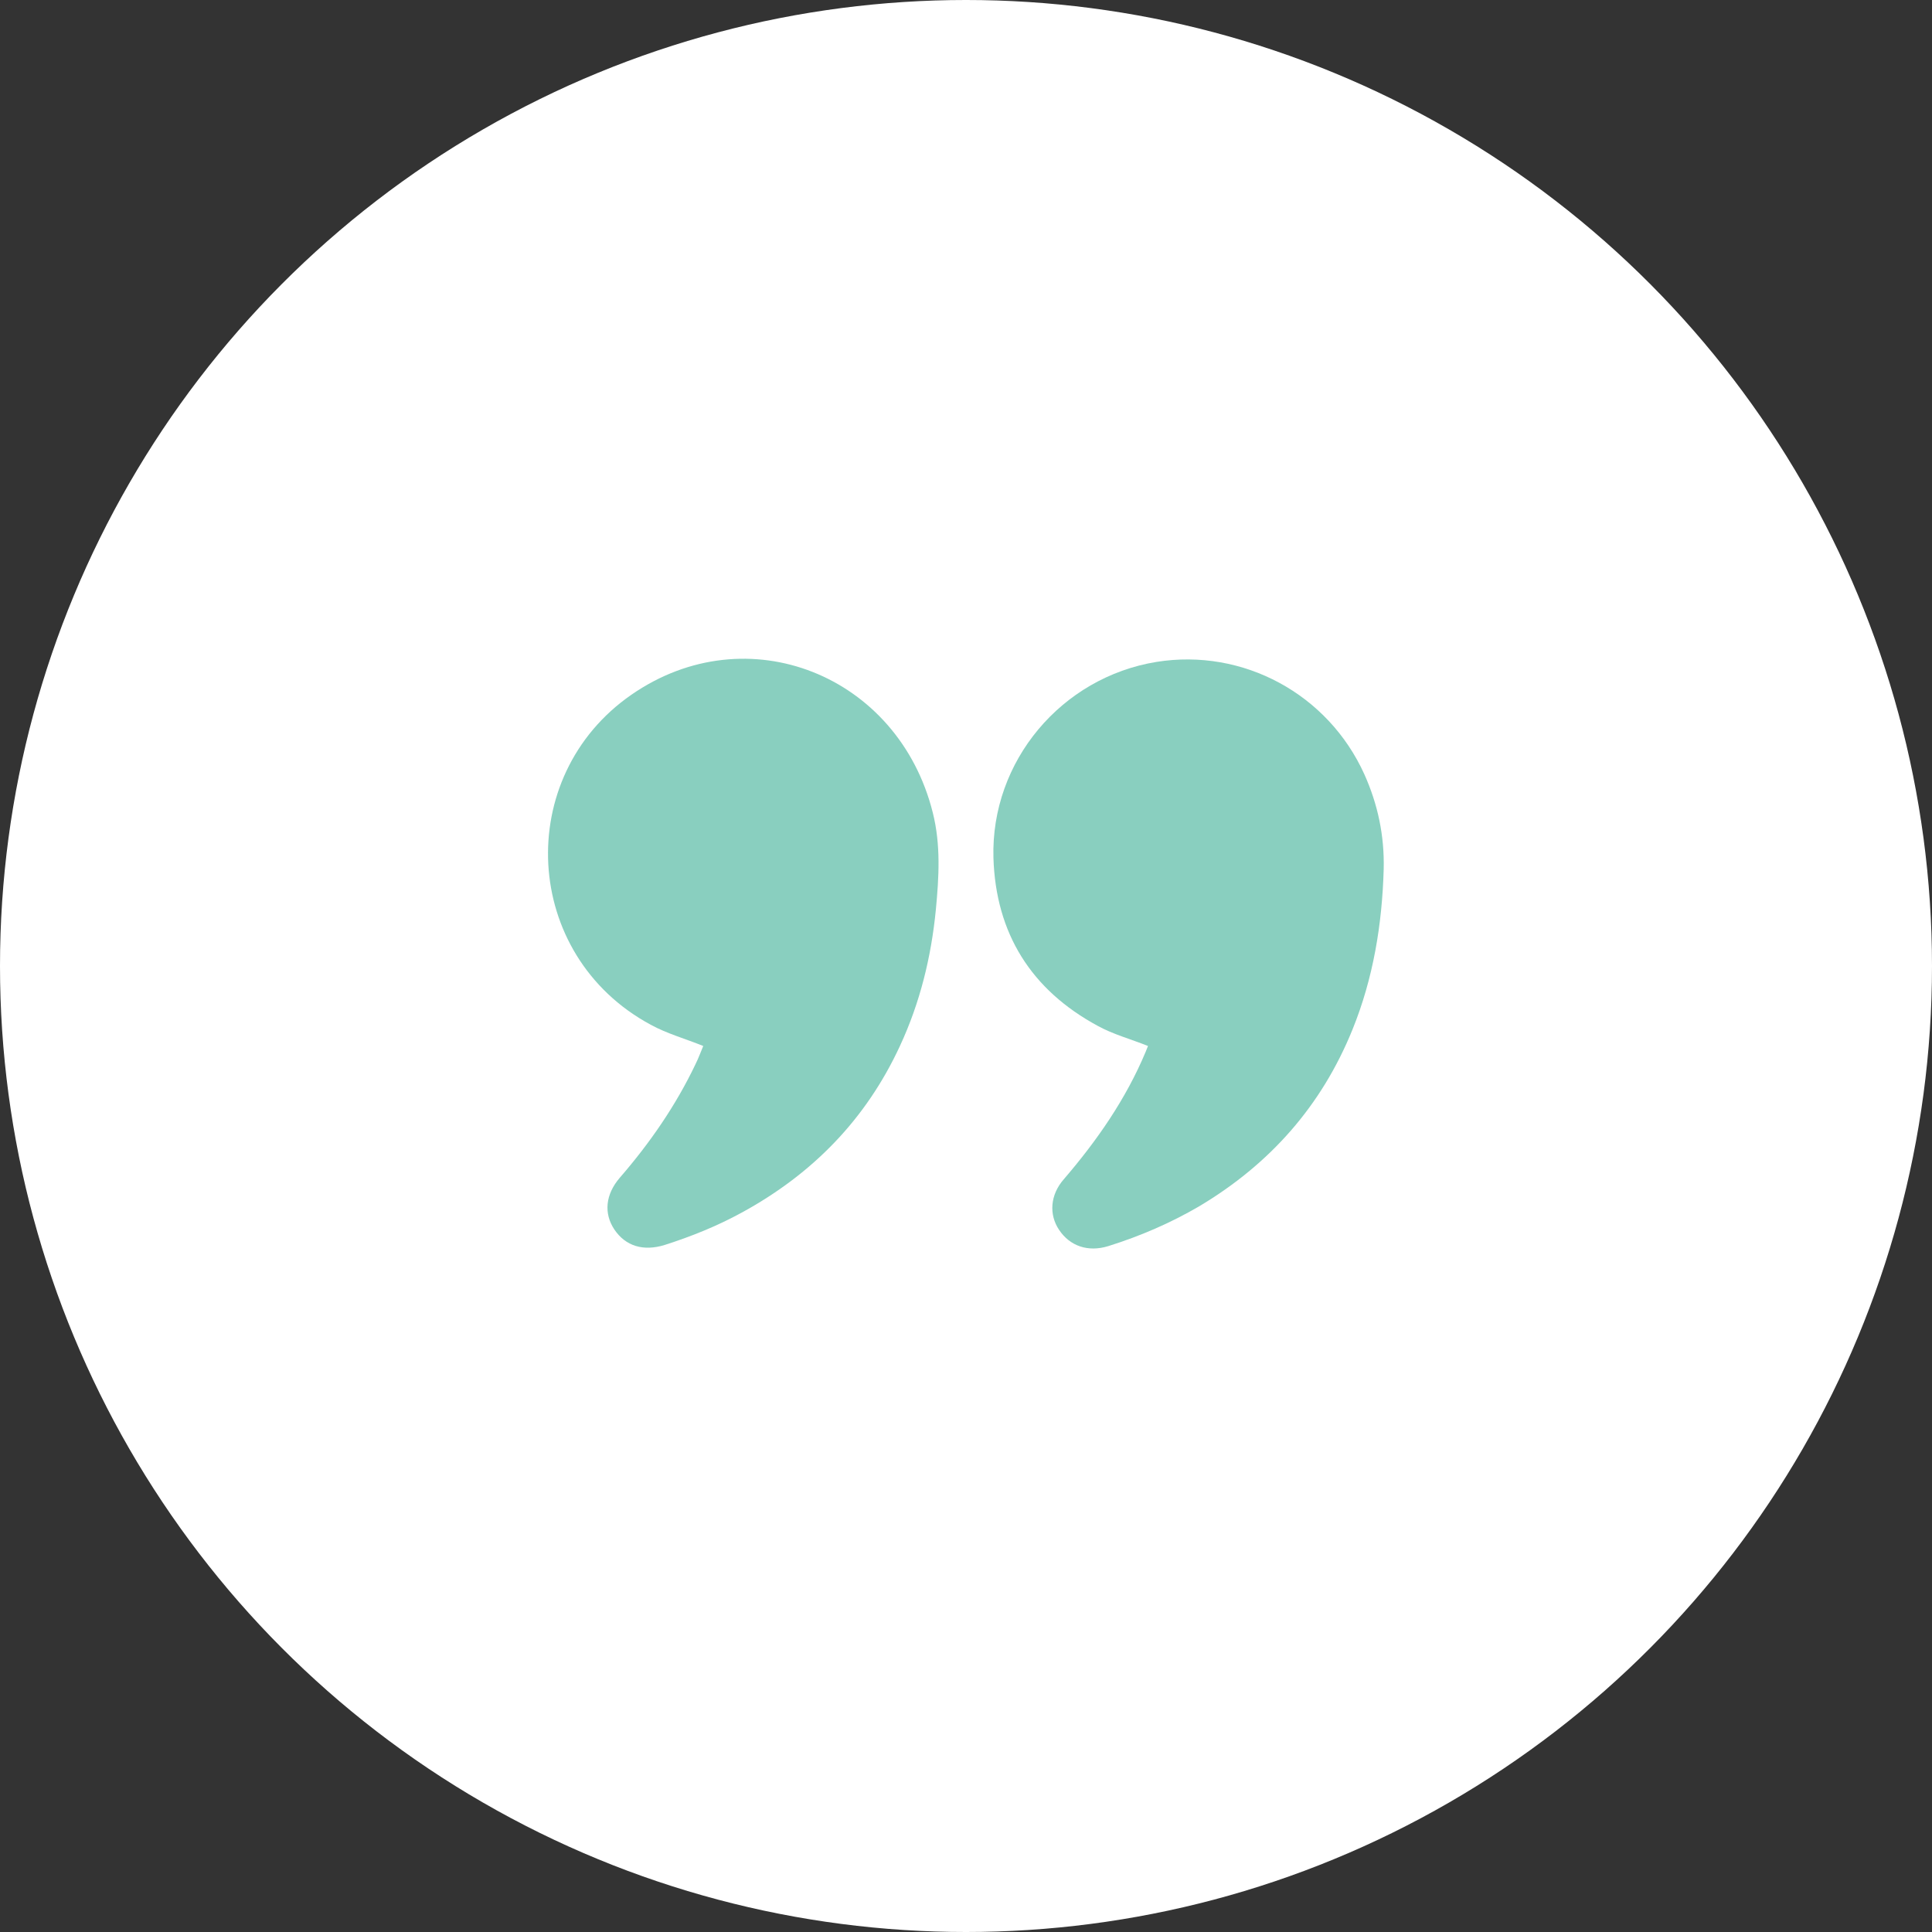
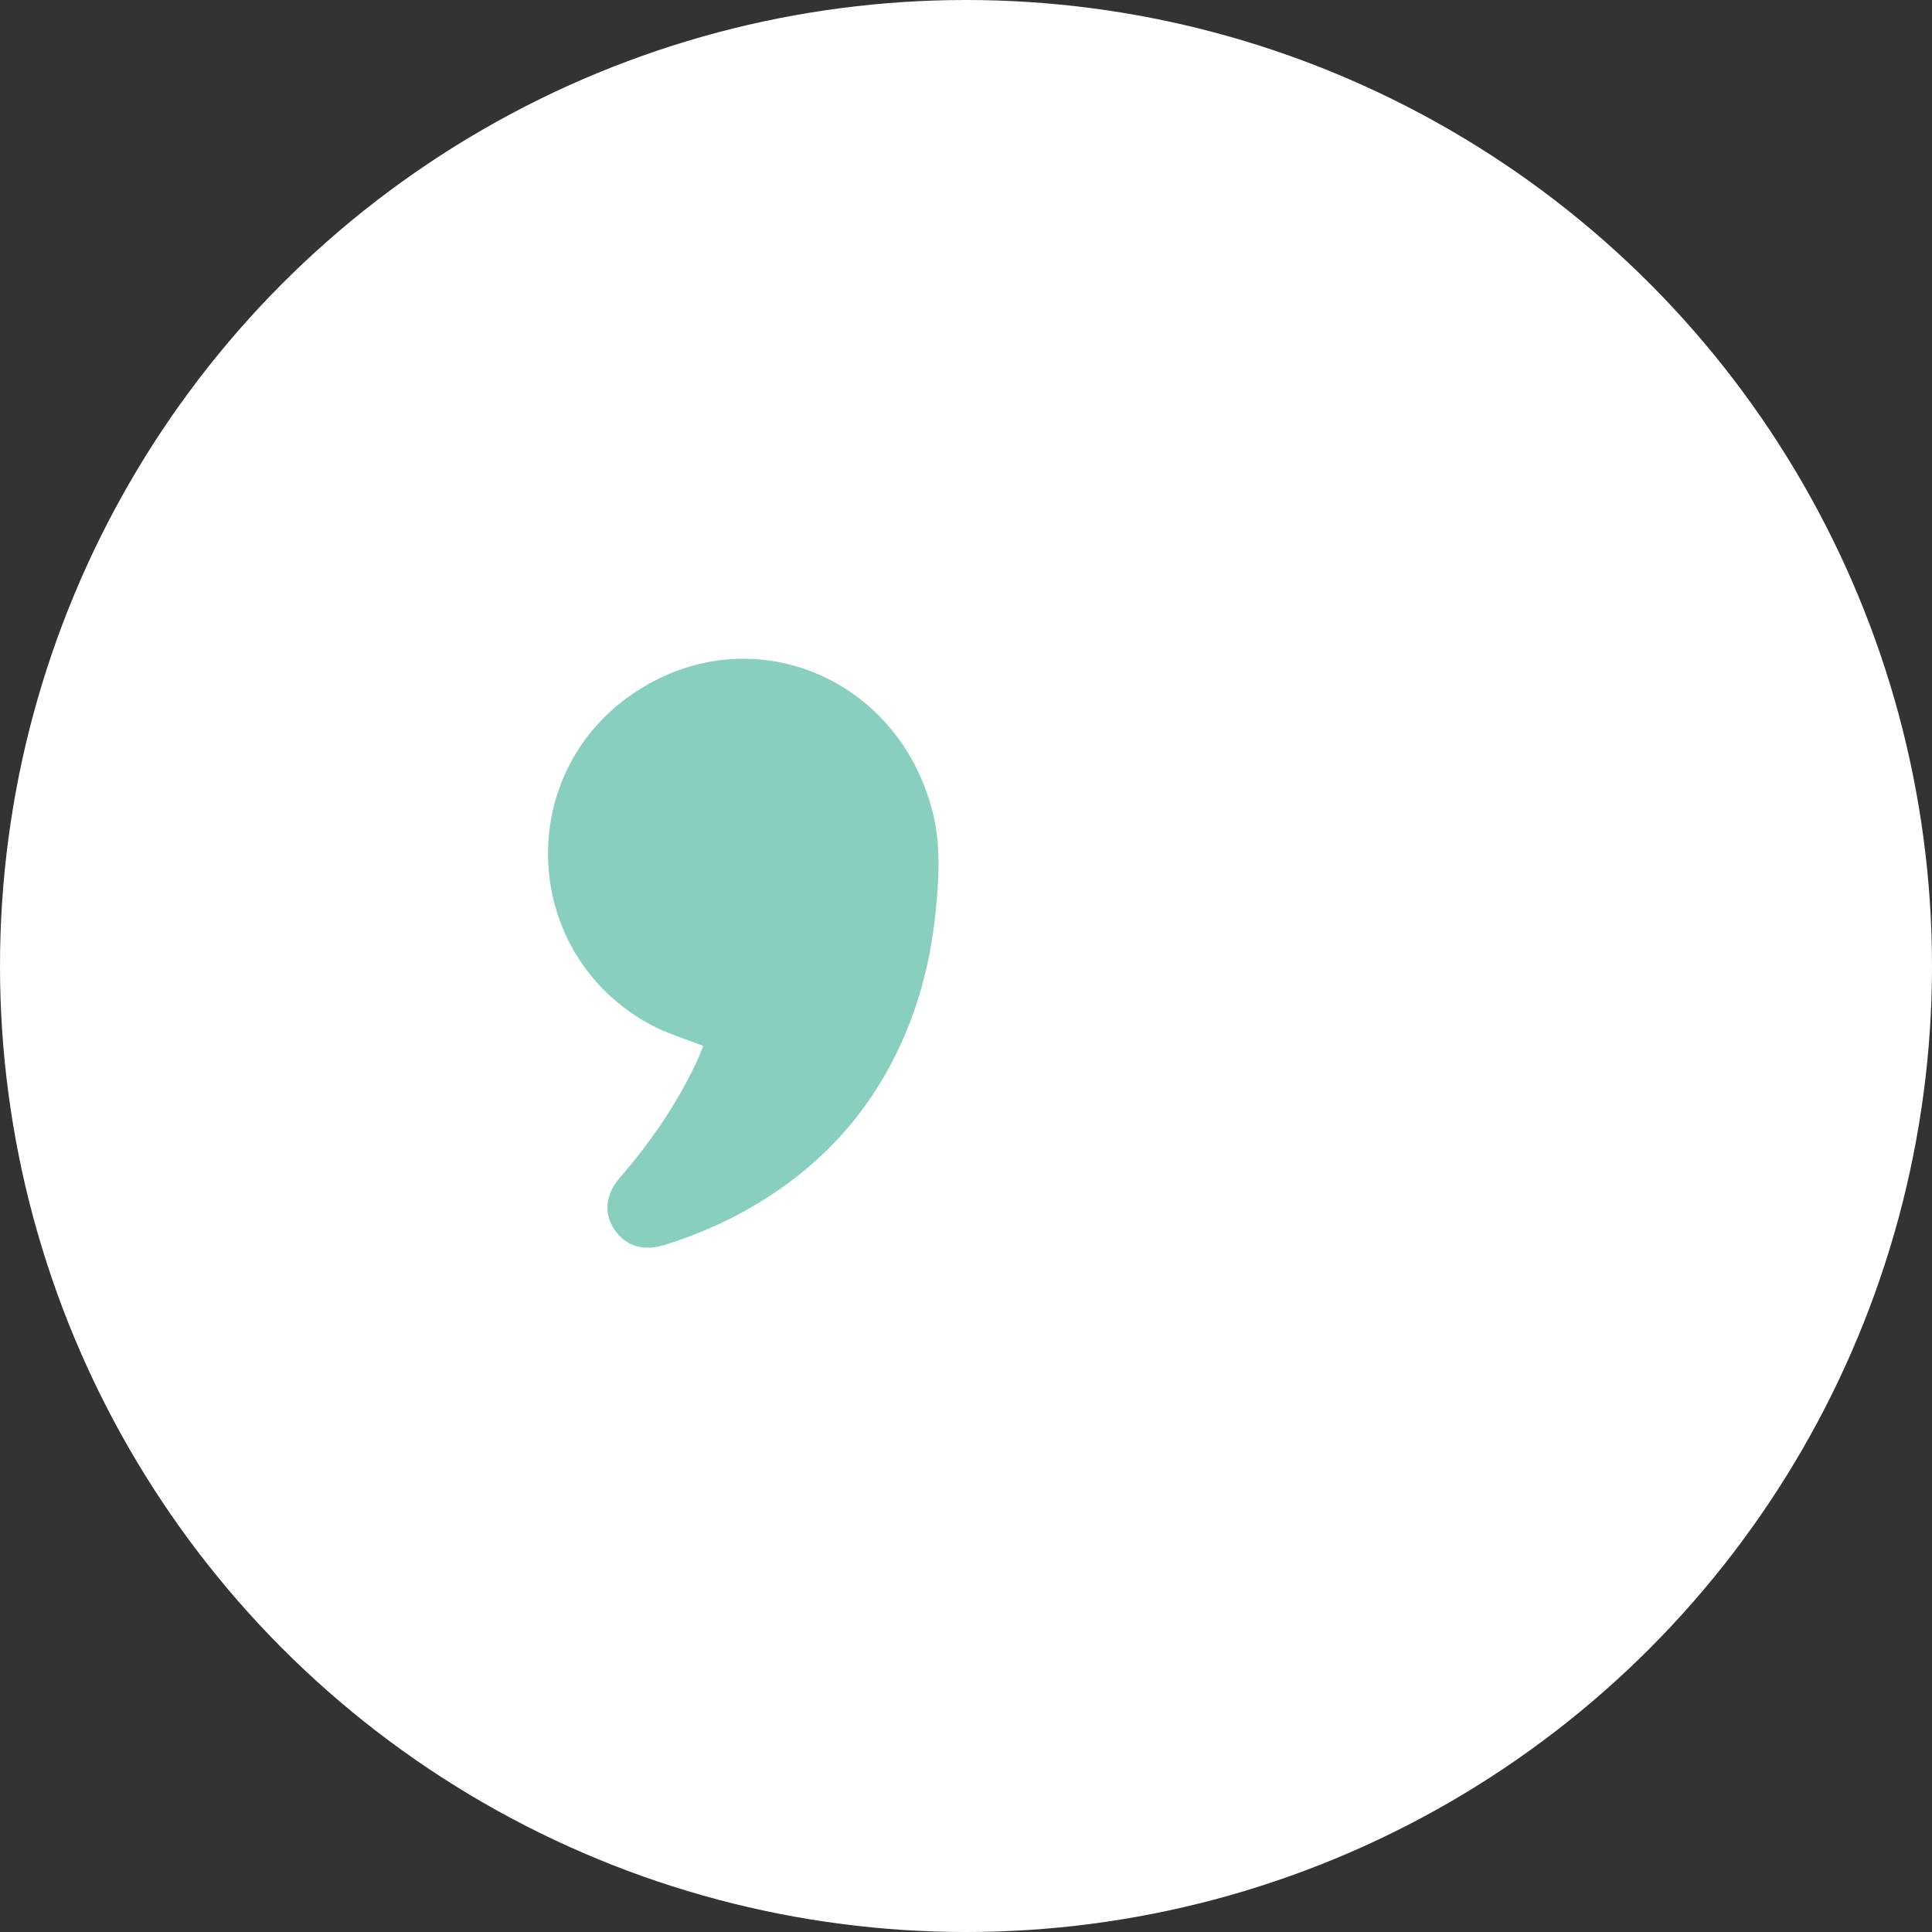
<svg xmlns="http://www.w3.org/2000/svg" version="1.1" id="Layer_1" x="0px" y="0px" viewBox="0 0 500 500" style="enable-background:new 0 0 500 500;" xml:space="preserve">
  <rect x="0" y="0" width="500" height="500" fill="#333333" stroke="none" />
  <style type="text/css">
	.st0{fill:#FFFFFF;}
	.st1{fill:#89CFBF;}
</style>
  <circle class="st0" cx="250" cy="250" r="250" />
  <g id="ZQ28n9.tif">
    <g>
      <path class="st1" d="M182,270.7c-4.7-1.9-9.4-3.2-13.6-5.5c-33.4-18-35.6-64.2-5-85.4c30-20.8,69.1-5.1,78,30.5    c2.1,8.3,1.6,16.7,0.8,25.1c-1.2,12.3-4.1,24.1-9.3,35.3c-8.8,19-22.6,33.1-40.9,43.1c-6.4,3.5-13.1,6.2-20,8.4    c-5.5,1.7-10.1,0.3-13-4c-2.8-4.2-2.3-9.1,1.4-13.4c7.8-9,14.5-18.7,19.6-29.4C180.8,273.8,181.4,272.1,182,270.7z" />
-       <path class="st1" d="M297.1,270.7c-4.5-1.8-9-3-13-5.2c-17.2-9.3-26.4-23.9-27-43.5c-0.7-25,17.6-46.7,42.2-50.7    c22.4-3.6,44.4,8.3,53.8,29.1c3.5,7.8,5.2,15.9,5,24.5c-0.4,14.3-2.7,28.3-8.1,41.6c-8,19.7-21.3,34.7-39.5,45.6    c-7.5,4.4-15.4,7.8-23.7,10.4c-5.2,1.6-9.9,0-12.7-4.2c-2.7-4-2.3-9.1,1.2-13.1c8.6-10,16.1-20.8,21.2-33    C296.8,271.5,297,271,297.1,270.7z" />
    </g>
  </g>
</svg>